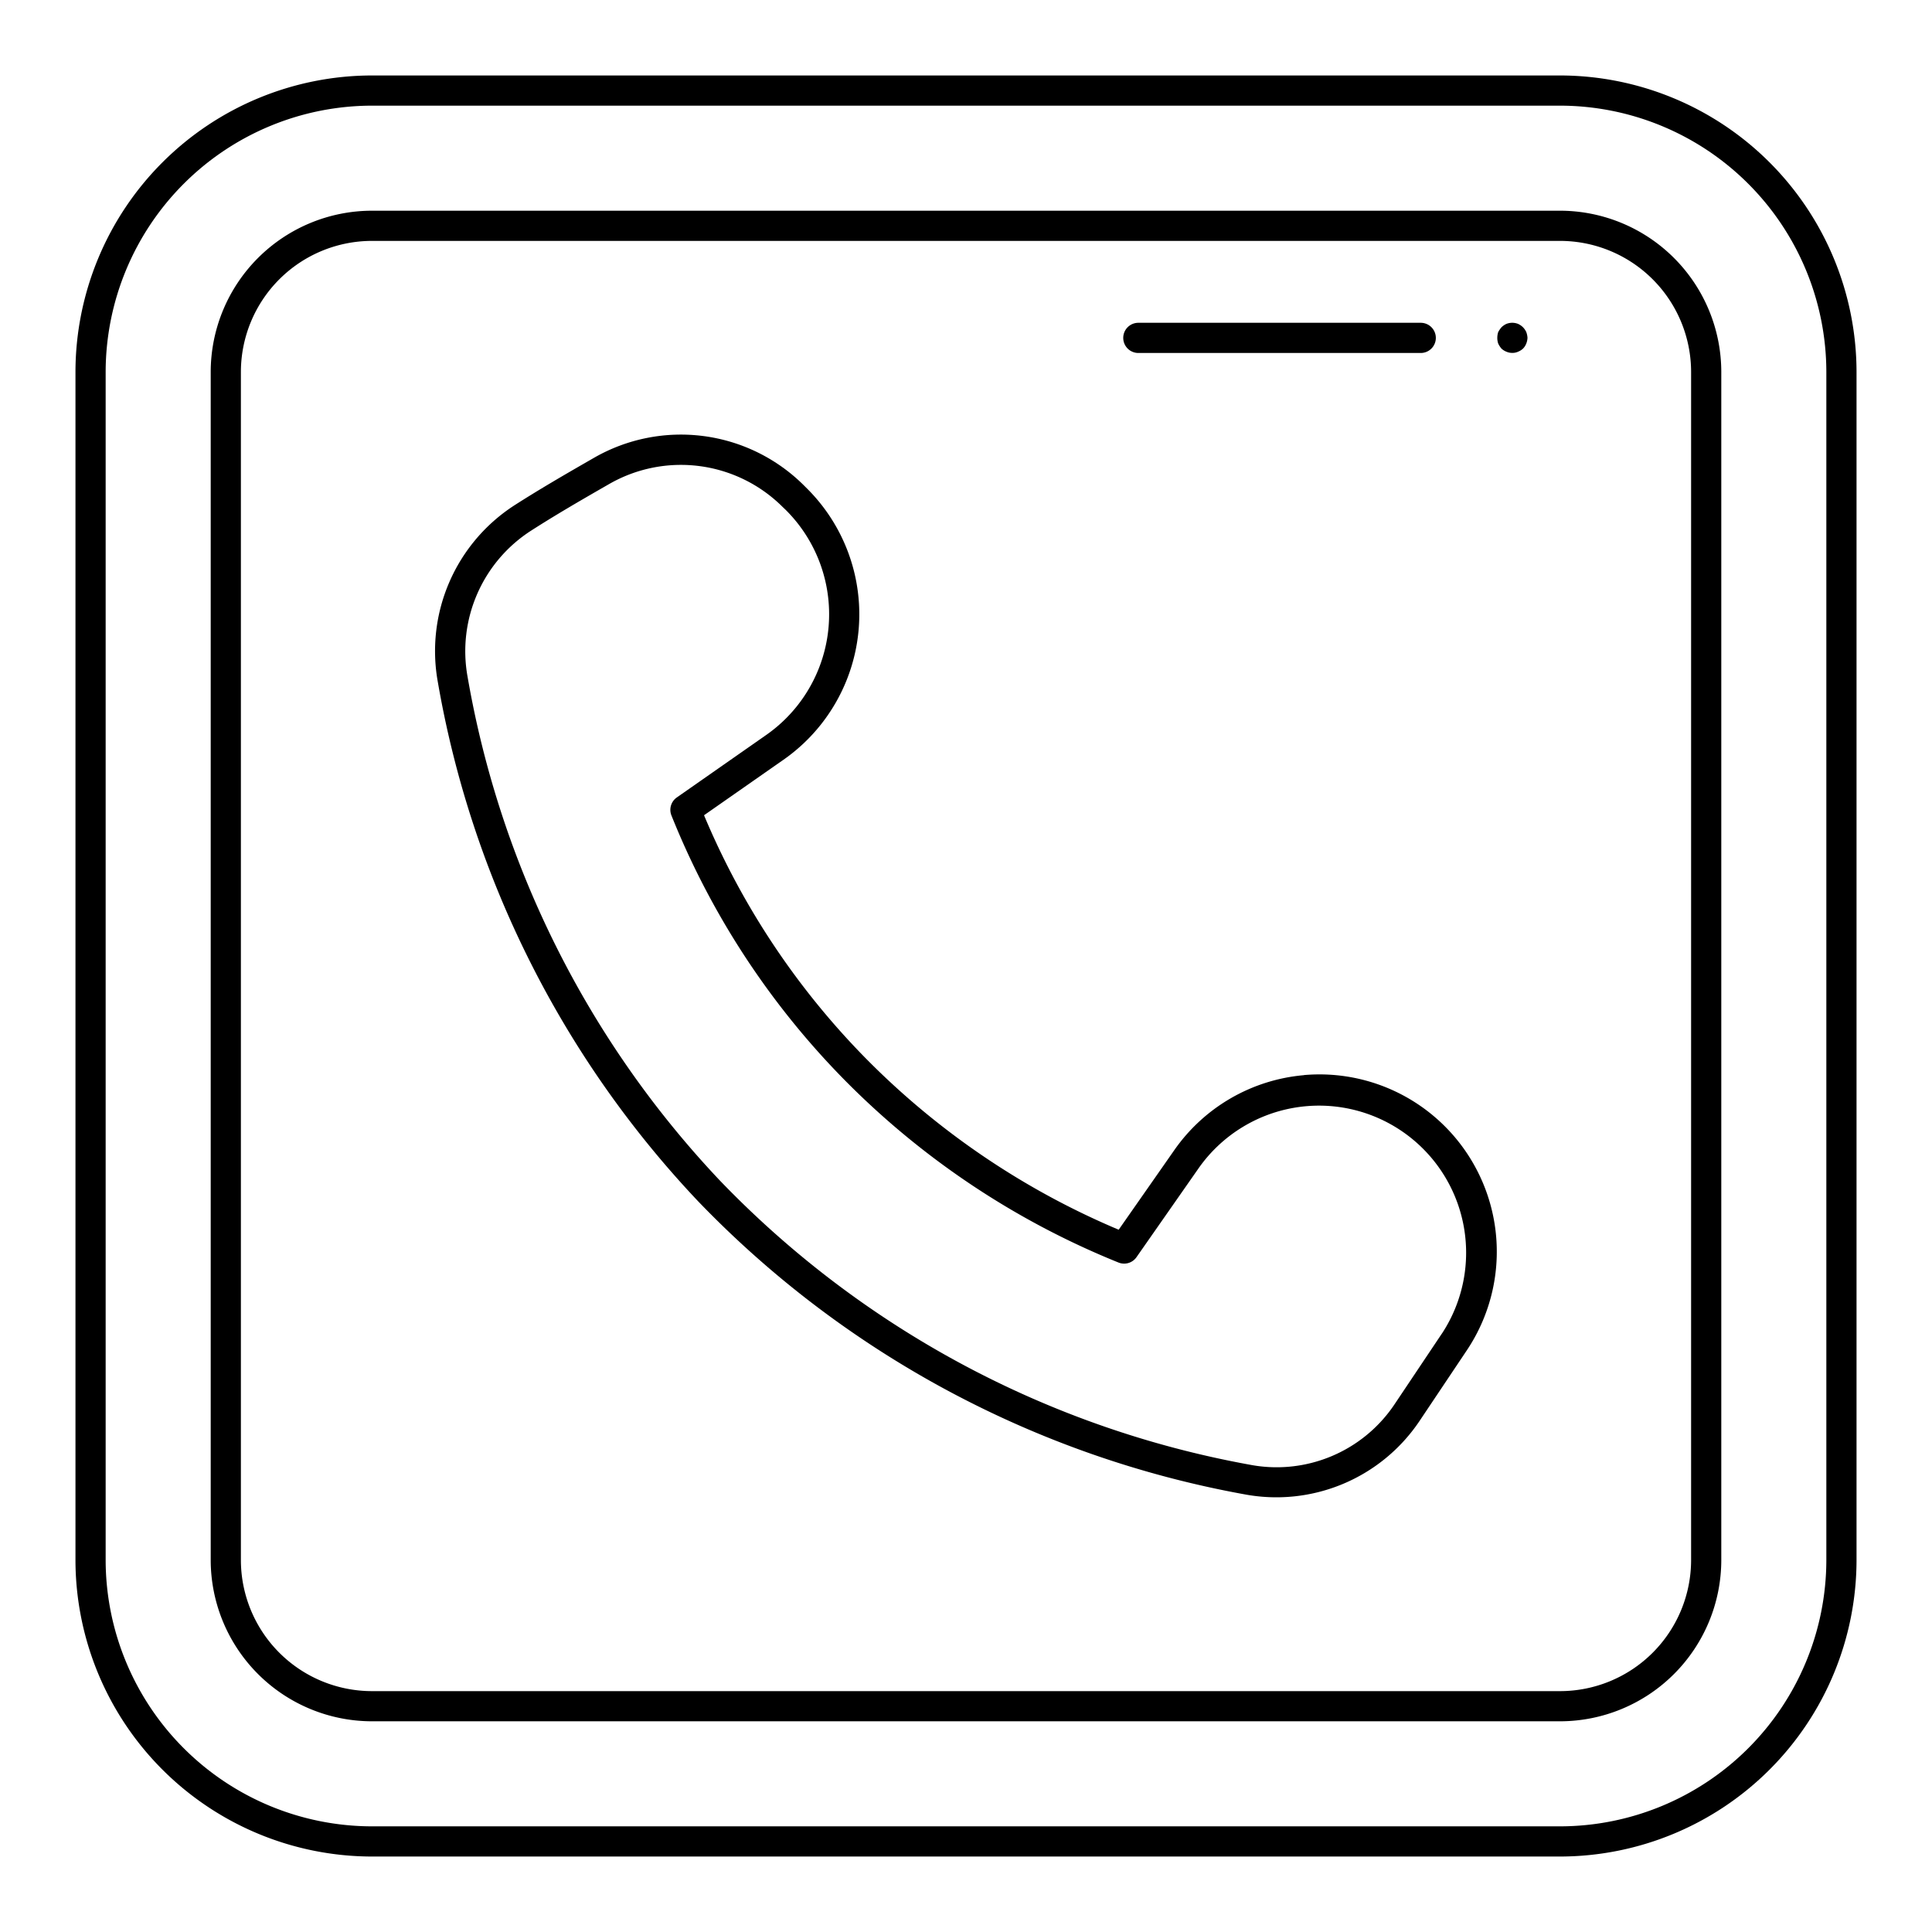
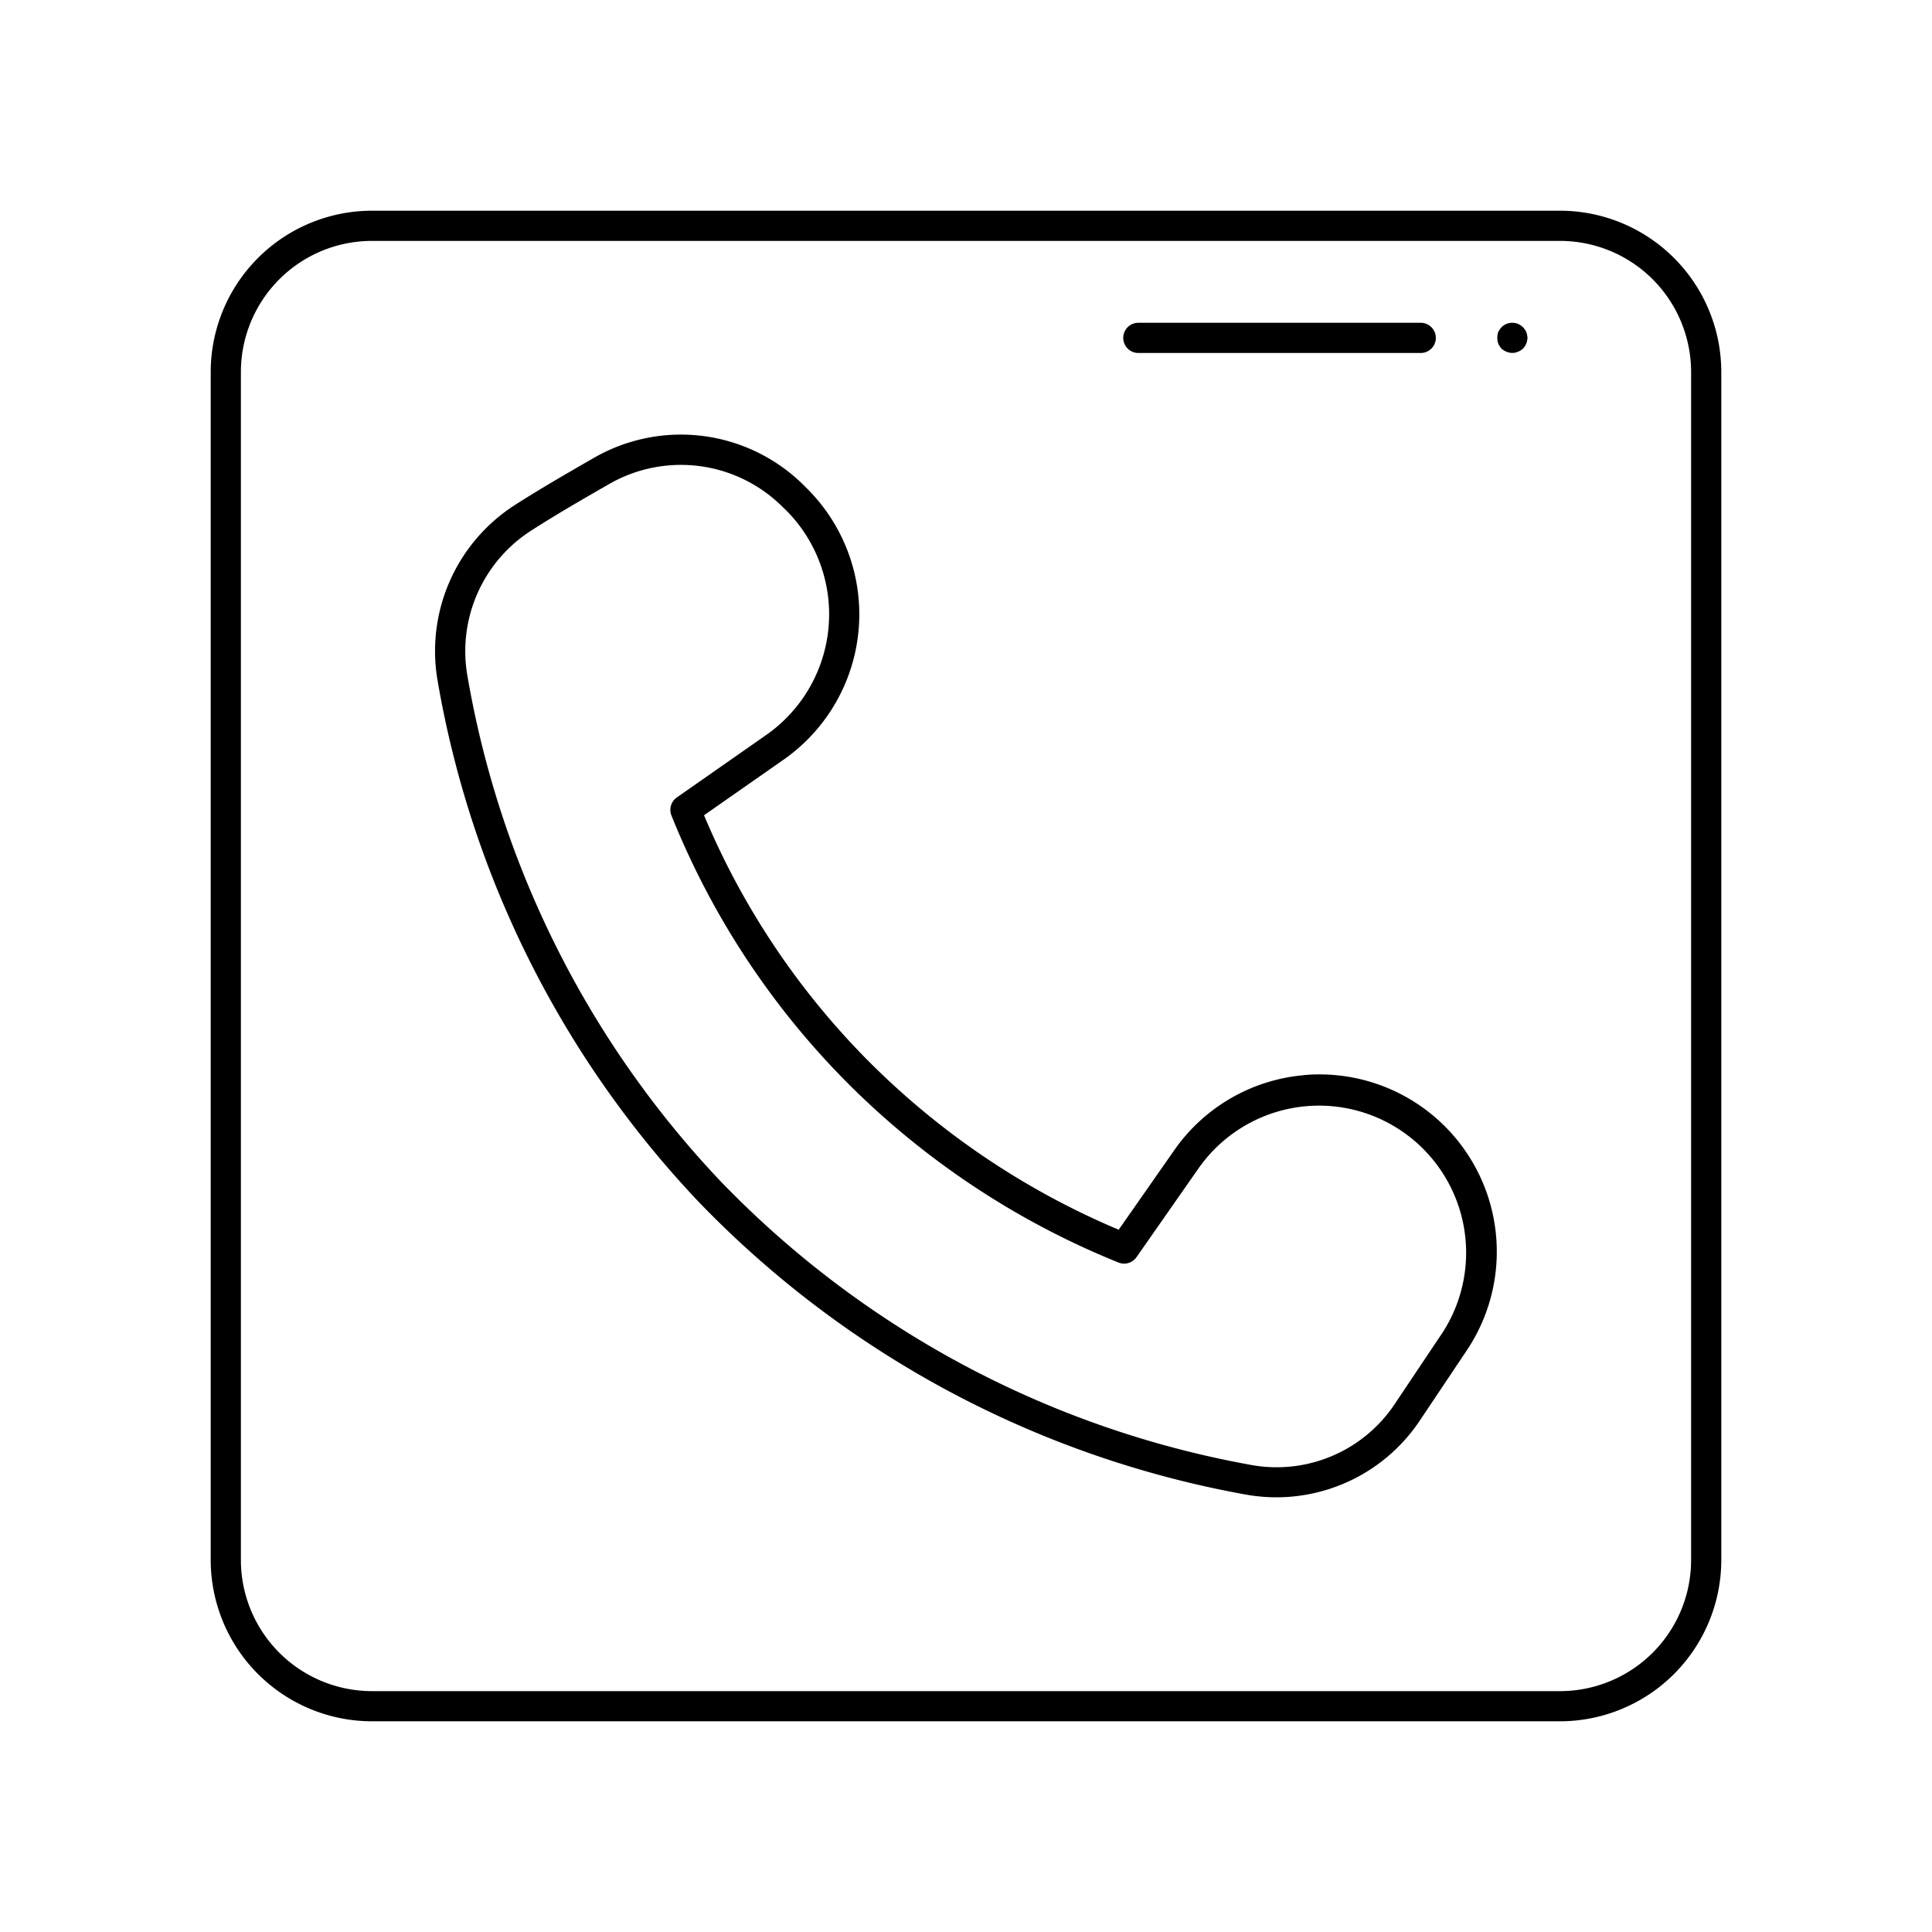
<svg xmlns="http://www.w3.org/2000/svg" id="Layer_1" viewBox="0 0 64 64">
  <path d="M43.2,35.616A5.857,5.857,0,0,0,38.9,38.1l-1.842,2.636A25.884,25.884,0,0,1,28.7,35.08a25.542,25.542,0,0,1-5.378-8.074l2.637-1.842a5.878,5.878,0,0,0,.771-8.985l-.1-.1a5.773,5.773,0,0,0-6.948-.916c-.939.539-1.785,1.029-2.622,1.564a5.748,5.748,0,0,0-2.557,5.862A33.287,33.287,0,0,0,23.132,39.8a33.373,33.373,0,0,0,18.085,9.7,5.712,5.712,0,0,0,5.81-2.433l1.563-2.335a5.873,5.873,0,0,0-5.4-9.118Zm4.564,8.561L46.2,46.513A4.7,4.7,0,0,1,41.4,48.52a32.374,32.374,0,0,1-17.546-9.406,32.291,32.291,0,0,1-8.365-16.695A4.747,4.747,0,0,1,17.6,17.574c.817-.524,1.652-1.008,2.58-1.54a4.77,4.77,0,0,1,5.744.758l.1.095a4.877,4.877,0,0,1-.638,7.457l-2.966,2.073a.5.5,0,0,0-.176.6,26.552,26.552,0,0,0,5.743,8.769,26.891,26.891,0,0,0,9.062,6.036.5.5,0,0,0,.6-.178l2.071-2.965a4.873,4.873,0,0,1,8.044,5.5Z" />
-   <path d="M51.678,2.5H12.322A9.833,9.833,0,0,0,2.5,12.322V51.678A9.833,9.833,0,0,0,12.322,61.5H51.678A9.833,9.833,0,0,0,61.5,51.678V12.322A9.833,9.833,0,0,0,51.678,2.5ZM60.5,51.678A8.833,8.833,0,0,1,51.678,60.5H12.322A8.833,8.833,0,0,1,3.5,51.678V12.322A8.833,8.833,0,0,1,12.322,3.5H51.678A8.833,8.833,0,0,1,60.5,12.322Z" />
  <path d="M51.679,6.98H12.321A5.347,5.347,0,0,0,6.98,12.321V51.679a5.347,5.347,0,0,0,5.341,5.341H51.679a5.347,5.347,0,0,0,5.341-5.341V12.321A5.347,5.347,0,0,0,51.679,6.98Zm4.341,44.7a4.345,4.345,0,0,1-4.341,4.341H12.321A4.345,4.345,0,0,1,7.98,51.679V12.321A4.345,4.345,0,0,1,12.321,7.98H51.679a4.345,4.345,0,0,1,4.341,4.341Z" />
  <path d="M37.709 11.693h9.355a.5.5 0 0 0 0-1H37.709a.5.5 0 0 0 0 1ZM50.45 10.84a.572.572 0 0 0-.16-.11.526.526 0 0 0-.39 0 .572.572 0 0 0-.16.11.906.906 0 0 0-.11.16.628.628 0 0 0-.03.19.582.582 0 0 0 .03.19.712.712 0 0 0 .11.17.537.537 0 0 0 .16.1.477.477 0 0 0 .2.04.433.433 0 0 0 .19-.04.537.537 0 0 0 .16-.1.5.5 0 0 0 .11-.17.585.585 0 0 0 .04-.19.646.646 0 0 0-.04-.19A.572.572 0 0 0 50.45 10.84Z" />
</svg>